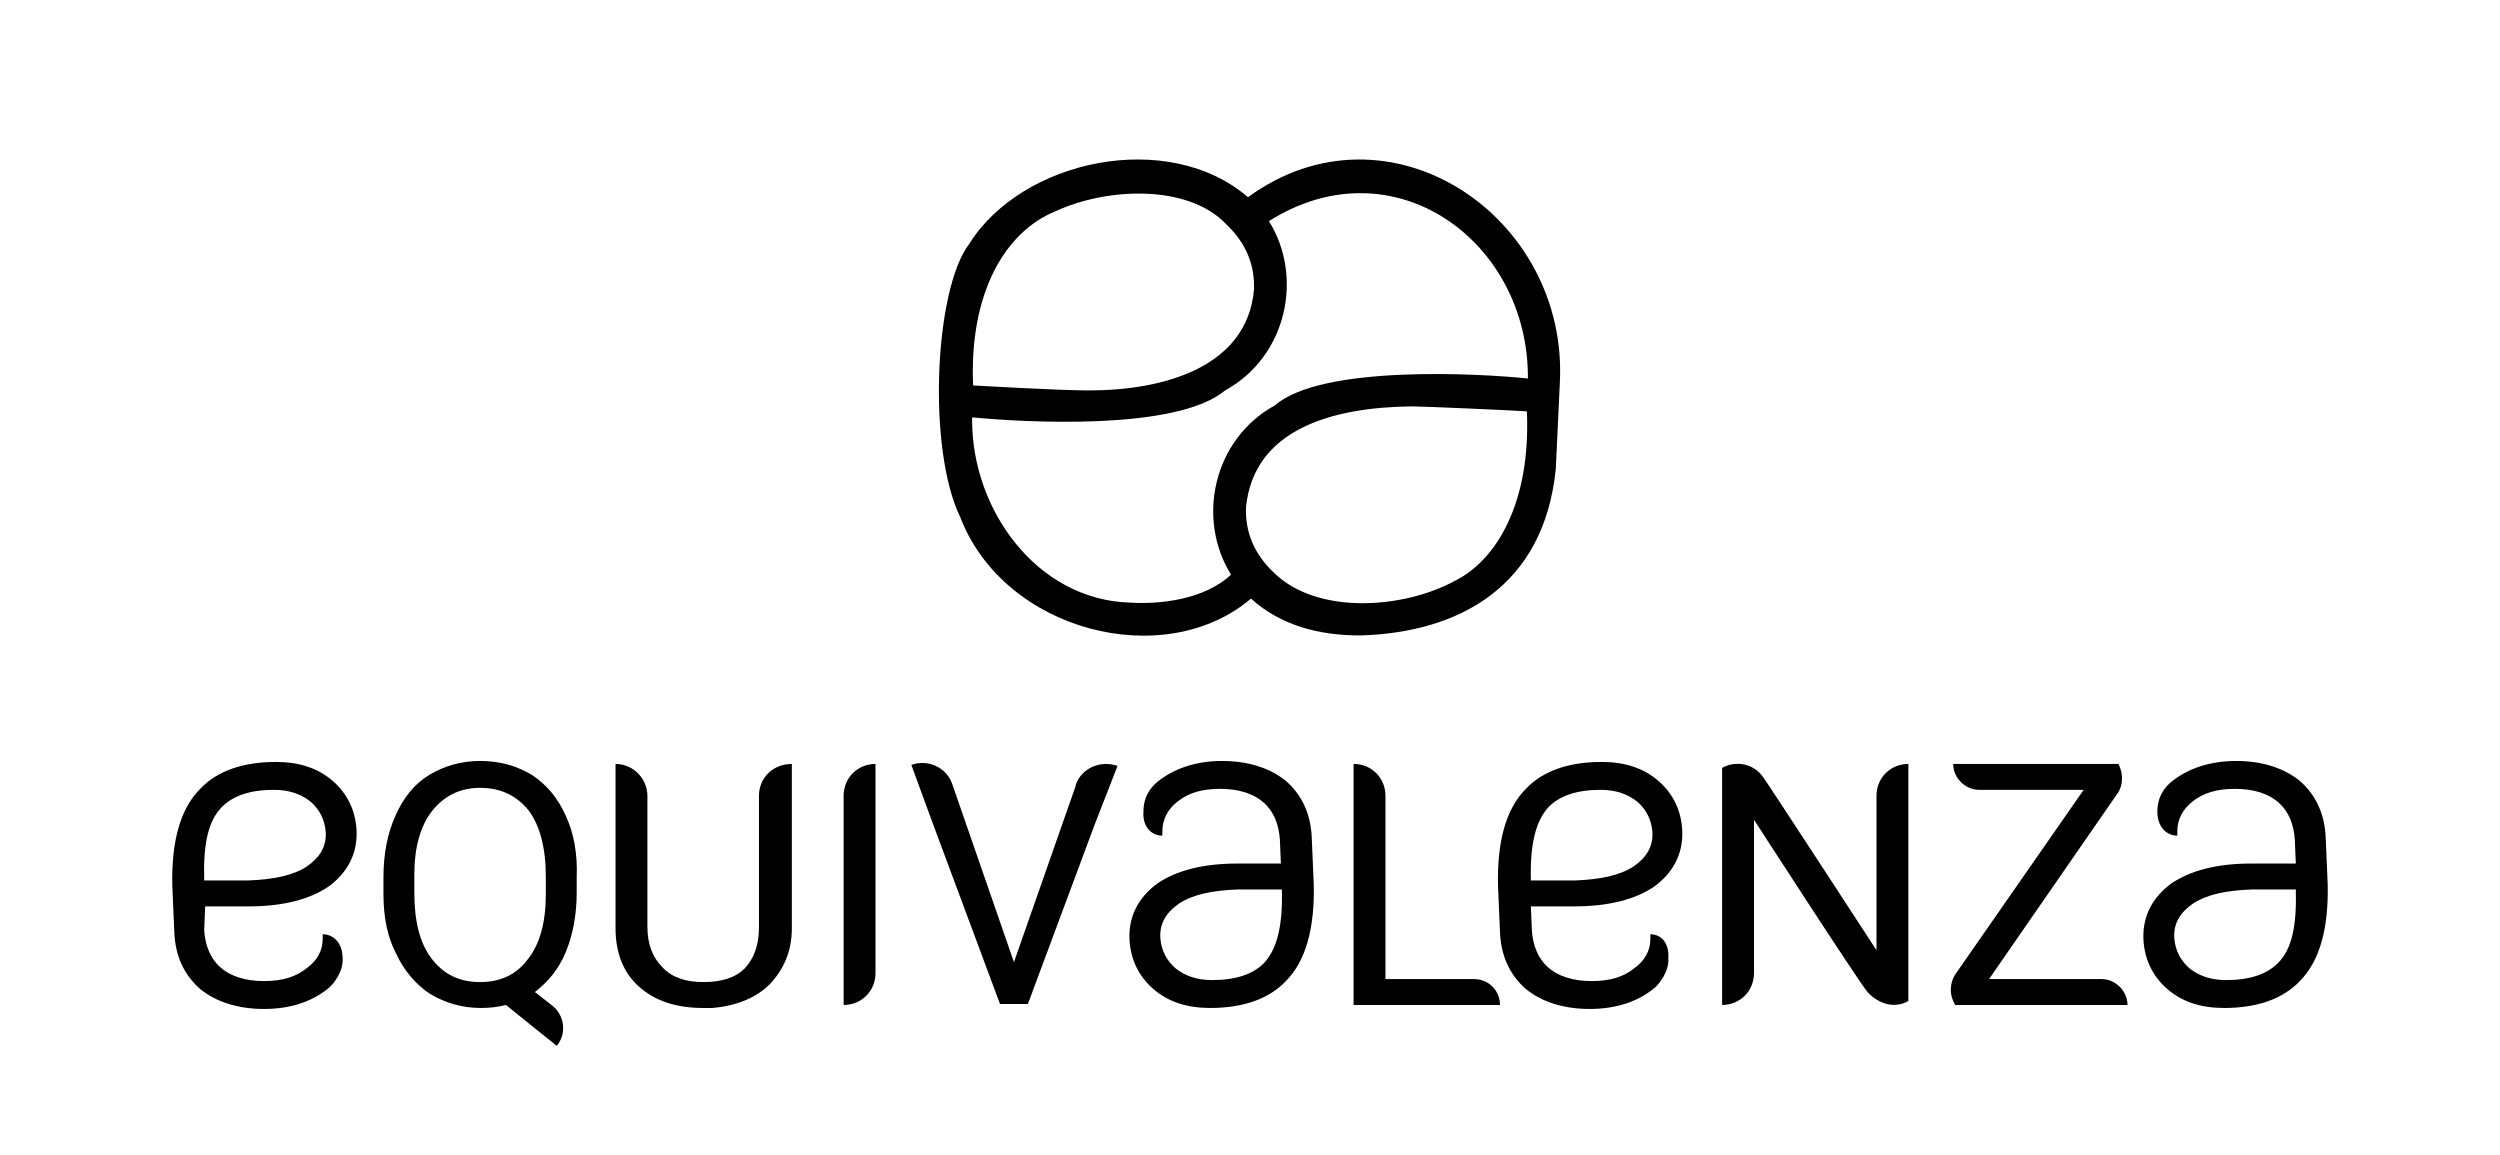
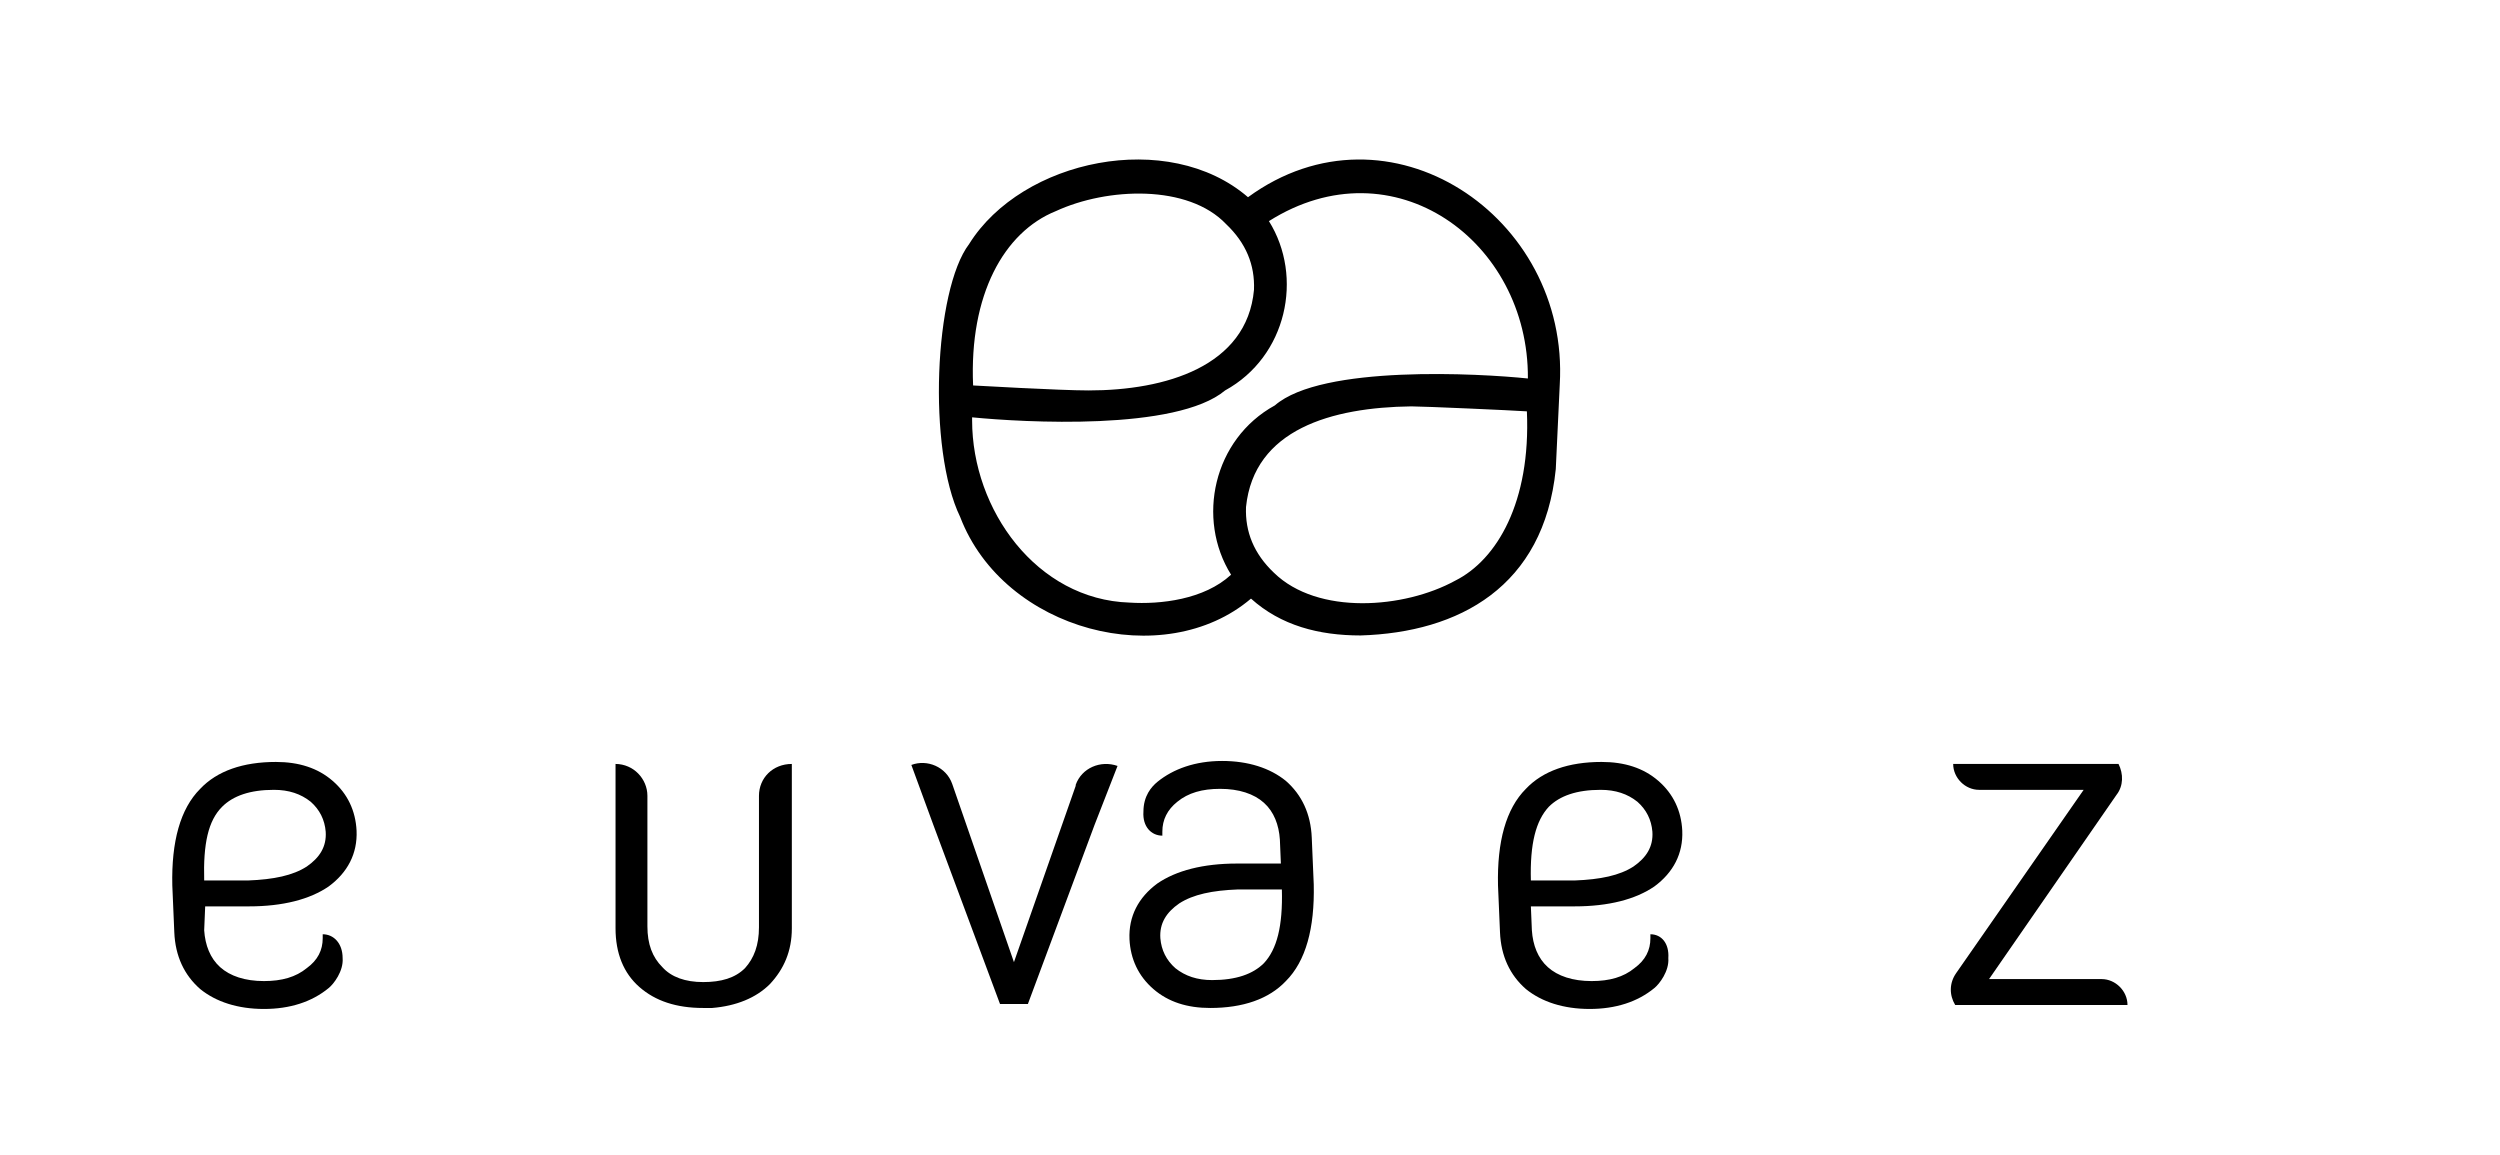
<svg xmlns="http://www.w3.org/2000/svg" version="1.1" x="0px" y="0px" viewBox="0 0 251 116" style="enable-background:new 0 0 251 116;" xml:space="preserve">
  <g id="Capa_1">
</g>
  <g id="Capa_2">
    <g>
      <g>
-         <path d="M87.9,76.7L87.9,76.7L87.9,76.7c-1.8,0-3.2,1.4-3.2,3.2v14.6v6.4c1.8,0,3.2-1.4,3.2-3.2l0,0V76.7z" />
        <path d="M112.2,76.9c-1.7-0.6-3.6,0.2-4.2,1.9c0,0,0,0.1,0,0.1l0,0l-6.2,17.7l-6.2-17.9l0,0c0,0,0,0,0,0     c-0.6-1.7-2.5-2.5-4.1-1.9l2.2,6l0,0l6.7,18h2.8l6.7-18c0,0,0,0,0,0L112.2,76.9z" />
        <path d="M76.2,79.9L76.2,79.9l0,13.2c0,1.8-0.5,3.1-1.4,4.1c-1,1-2.4,1.4-4.2,1.4c-1.8,0-3.2-0.5-4.1-1.5c-1-1-1.5-2.3-1.5-4.1     V79.9h0c0-1.7-1.4-3.2-3.2-3.2v16.5c0,2.5,0.8,4.5,2.4,5.9c1.6,1.4,3.7,2.1,6.4,2.1l0.9,0c2.4-0.2,4.4-1,5.8-2.4     c1.4-1.5,2.2-3.3,2.2-5.6V76.7C77.6,76.7,76.2,78.1,76.2,79.9" />
-         <path d="M54.8,89.8c0,2.8-0.6,5-1.8,6.5c-1.1,1.5-2.7,2.3-4.8,2.3s-3.7-0.8-4.9-2.4c-1.2-1.6-1.7-3.8-1.7-6.6v-1.8     c0-2.7,0.6-4.9,1.8-6.4c1.2-1.5,2.8-2.3,4.8-2.3c2.1,0,3.7,0.8,4.9,2.3c1.1,1.5,1.7,3.7,1.7,6.6V89.8z M56.8,81.9     c-0.8-1.8-1.9-3.1-3.4-4.1c-1.5-0.9-3.2-1.4-5.2-1.4c-1.9,0-3.6,0.5-5.1,1.4c-1.5,0.9-2.6,2.3-3.4,4.1c-0.8,1.8-1.2,3.8-1.2,6.2     v1.7c0,2.3,0.4,4.3,1.3,6c0.8,1.7,2,3.1,3.4,4c1.5,0.9,3.2,1.4,5.1,1.4c0.9,0,1.7-0.1,2.5-0.3l3.1,2.5l2,1.6c0,0,0,0,0,0l0,0l0,0     c1-1.2,0.8-3-0.4-4v0l-1.8-1.4c1.3-1,2.4-2.3,3.1-4c0.7-1.7,1.1-3.7,1.1-6v-1.5C58,85.7,57.6,83.6,56.8,81.9" />
-         <path d="M148,98.3L148,98.3l-8.9,0V79.9c0-1.8-1.4-3.2-3.2-3.2v24.2h9.5h5.2C150.6,99.5,149.5,98.3,148,98.3" />
-         <path d="M188.4,95.4c0,0-11.2-17.2-11.4-17.4c-0.9-1.3-2.7-1.7-4.1-0.9v23.8c1.8,0,3.2-1.4,3.2-3.2V82.3c0,0,10.6,16.4,11.4,17.3     c1.1,1.2,2.7,1.7,4.1,0.9V76.7c-1.8,0-3.2,1.4-3.2,3.2L188.4,95.4z" />
        <path d="M211,98.3L211,98.3l-11.3,0l12.8-18.5c0.7-0.9,0.7-2.1,0.2-3.1h-16.6h0c0,1.4,1.2,2.6,2.6,2.6l0,0h10.5l-12.8,18.4     c-0.7,1-0.7,2.2-0.1,3.2h12.1h5.2C213.6,99.5,212.4,98.3,211,98.3" />
        <path d="M22.3,81c1.1-1.1,2.8-1.7,5.2-1.7c1.5,0,2.7,0.4,3.7,1.2c0.9,0.8,1.4,1.8,1.5,3c0.1,1.5-0.6,2.6-1.9,3.5     c-1.4,0.9-3.3,1.3-5.9,1.4h-4.4C20.4,84.7,20.9,82.4,22.3,81 M32.4,93.8c0,0,0,0.3,0,0.4c0,1.2-0.5,2.2-1.6,3     c-1.1,0.9-2.5,1.3-4.3,1.3c-1.9,0-3.4-0.5-4.4-1.4c-1-0.9-1.5-2.2-1.6-3.7L20.6,91H25c3.4,0,6.1-0.7,8-2c1.9-1.4,2.9-3.3,2.8-5.6     c-0.1-2-0.9-3.7-2.4-5c-1.5-1.3-3.4-1.9-5.7-1.9c-3.3,0-5.9,0.9-7.6,2.7c-2,2-2.9,5.3-2.8,9.7l0.2,4.7c0.1,2.4,1,4.3,2.6,5.7     c1.6,1.3,3.8,2,6.4,2c2.6,0,4.8-0.7,6.5-2.1c0.5-0.4,1.5-1.7,1.4-3C34.4,94.7,33.5,93.8,32.4,93.8" />
        <path d="M155.5,81c1.1-1.1,2.8-1.7,5.2-1.7c1.5,0,2.7,0.4,3.7,1.2c0.9,0.8,1.4,1.8,1.5,3c0.1,1.5-0.6,2.6-1.9,3.5     c-1.4,0.9-3.3,1.3-5.9,1.4h-4.4C153.6,84.7,154.2,82.4,155.5,81 M165.7,93.8c0,0,0,0.3,0,0.4c0,1.2-0.5,2.2-1.6,3     c-1.1,0.9-2.5,1.3-4.3,1.3c-1.9,0-3.4-0.5-4.4-1.4c-1-0.9-1.5-2.2-1.6-3.7l-0.1-2.4h4.4c3.4,0,6.1-0.7,8-2     c1.9-1.4,2.9-3.3,2.8-5.6c-0.1-2-0.9-3.7-2.4-5c-1.5-1.3-3.4-1.9-5.7-1.9c-3.3,0-5.9,0.9-7.6,2.7c-2,2-2.9,5.3-2.8,9.7l0.2,4.7     c0.1,2.4,1,4.3,2.6,5.7c1.6,1.3,3.8,2,6.4,2c2.6,0,4.8-0.7,6.5-2.1c0.5-0.4,1.5-1.7,1.4-3C167.6,94.7,166.8,93.8,165.7,93.8" />
        <path d="M126.9,96.7c-1.1,1.1-2.8,1.7-5.2,1.7c-1.5,0-2.7-0.4-3.7-1.2c-0.9-0.8-1.4-1.8-1.5-3c-0.1-1.5,0.6-2.6,1.9-3.5     c1.4-0.9,3.3-1.3,5.9-1.4h4.4C128.8,93,128.2,95.3,126.9,96.7 M116.7,83.9v-0.4l0,0c0-1.2,0.5-2.2,1.5-3c1.1-0.9,2.5-1.3,4.3-1.3     c1.9,0,3.4,0.5,4.4,1.4c1,0.9,1.5,2.2,1.6,3.7l0.1,2.4h-4.4c-3.4,0-6.1,0.7-8,2c-1.9,1.4-2.9,3.3-2.8,5.6c0.1,2,0.9,3.7,2.4,5     c1.5,1.3,3.4,1.9,5.7,1.9c3.3,0,5.9-0.9,7.6-2.7c2-2,2.9-5.3,2.8-9.7l-0.2-4.7c-0.1-2.4-1-4.3-2.6-5.7c-1.6-1.3-3.8-2-6.4-2     c-2.7,0-4.9,0.8-6.5,2.1c-0.6,0.5-1.4,1.4-1.4,3C114.7,83,115.6,83.9,116.7,83.9" />
-         <path d="M228.7,96.7c-1.1,1.1-2.8,1.7-5.2,1.7c-1.5,0-2.7-0.4-3.7-1.2c-0.9-0.8-1.4-1.8-1.5-3c-0.1-1.5,0.6-2.6,1.9-3.5     c1.4-0.9,3.3-1.3,5.9-1.4h4.4C230.6,93,230.1,95.3,228.7,96.7 M218.6,83.9v-0.4l0,0c0-1.2,0.5-2.2,1.5-3c1.1-0.9,2.5-1.3,4.3-1.3     c1.9,0,3.4,0.5,4.4,1.4c1,0.9,1.5,2.2,1.6,3.7l0.1,2.4H226c-3.4,0-6.1,0.7-8,2c-1.9,1.4-2.9,3.3-2.8,5.6c0.1,2,0.9,3.7,2.4,5     c1.5,1.3,3.4,1.9,5.7,1.9c3.3,0,5.9-0.9,7.6-2.7c2-2,2.9-5.3,2.8-9.7l-0.2-4.7c-0.1-2.4-1-4.3-2.6-5.7c-1.6-1.3-3.8-2-6.4-2     c-2.7,0-4.9,0.8-6.5,2.1c-0.6,0.5-1.4,1.4-1.4,3C216.6,83,217.5,83.9,218.6,83.9" />
      </g>
    </g>
    <path d="M109.3,39.2c7.7,0,15.9-2.4,16.6-10.1c0.1-2.5-0.8-4.7-2.8-6.6c-3.8-4-11.9-3.7-17.1-1.3c-5.2,2.1-8.7,8.4-8.3,17.5   C97.7,38.7,106.4,39.2,109.3,39.2z M97.6,42.2c0,9,6.5,18,15.8,18.3c3.1,0.2,7.5-0.3,10.2-2.8c-3.5-5.6-1.8-13.6,4.4-17   c4.7-4.1,20.6-3.2,25.4-2.7c0.1-13.8-13.5-23.7-26-15.8c3.5,5.6,1.8,13.6-4.4,17c-4.9,4.1-20.3,3.2-25.4,2.7L97.6,42.2z    M141.7,40.8c-8,0.1-15.8,2.3-16.6,10.1c-0.1,2.5,0.8,4.7,2.8,6.6c4.4,4.3,13.1,3.6,18.2,0.8c4.2-2.1,7.6-7.9,7.2-17   C151.9,41.2,142.9,40.8,141.7,40.8z M136.6,63.8c-4.2,0-8-1-11-3.7c-8.7,7.4-24.8,3.3-29.2-8.2c-3.3-6.8-2.6-22.8,0.9-27.4   c5.3-8.5,20-11.6,28-4.7c14.1-10.3,32.3,1.9,31.3,18.8c-0.1,2.1-0.3,6.2-0.4,8.5C155,58.9,146.5,63.5,136.6,63.8z" />
  </g>
</svg>